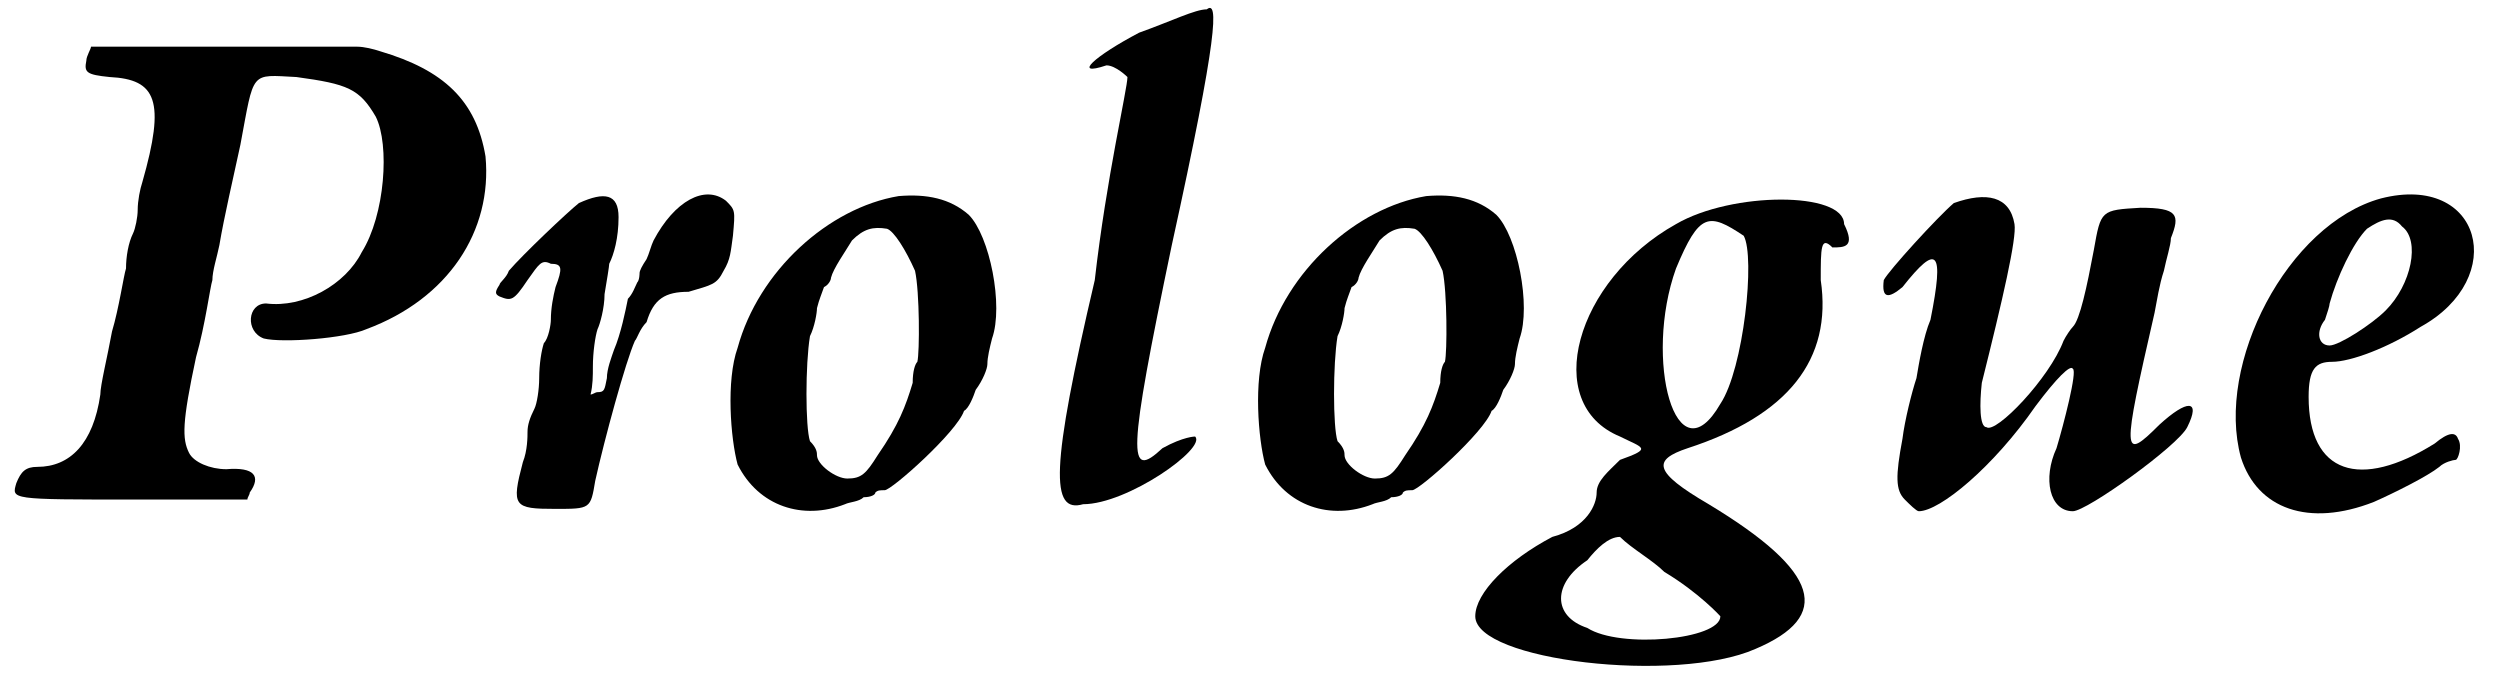
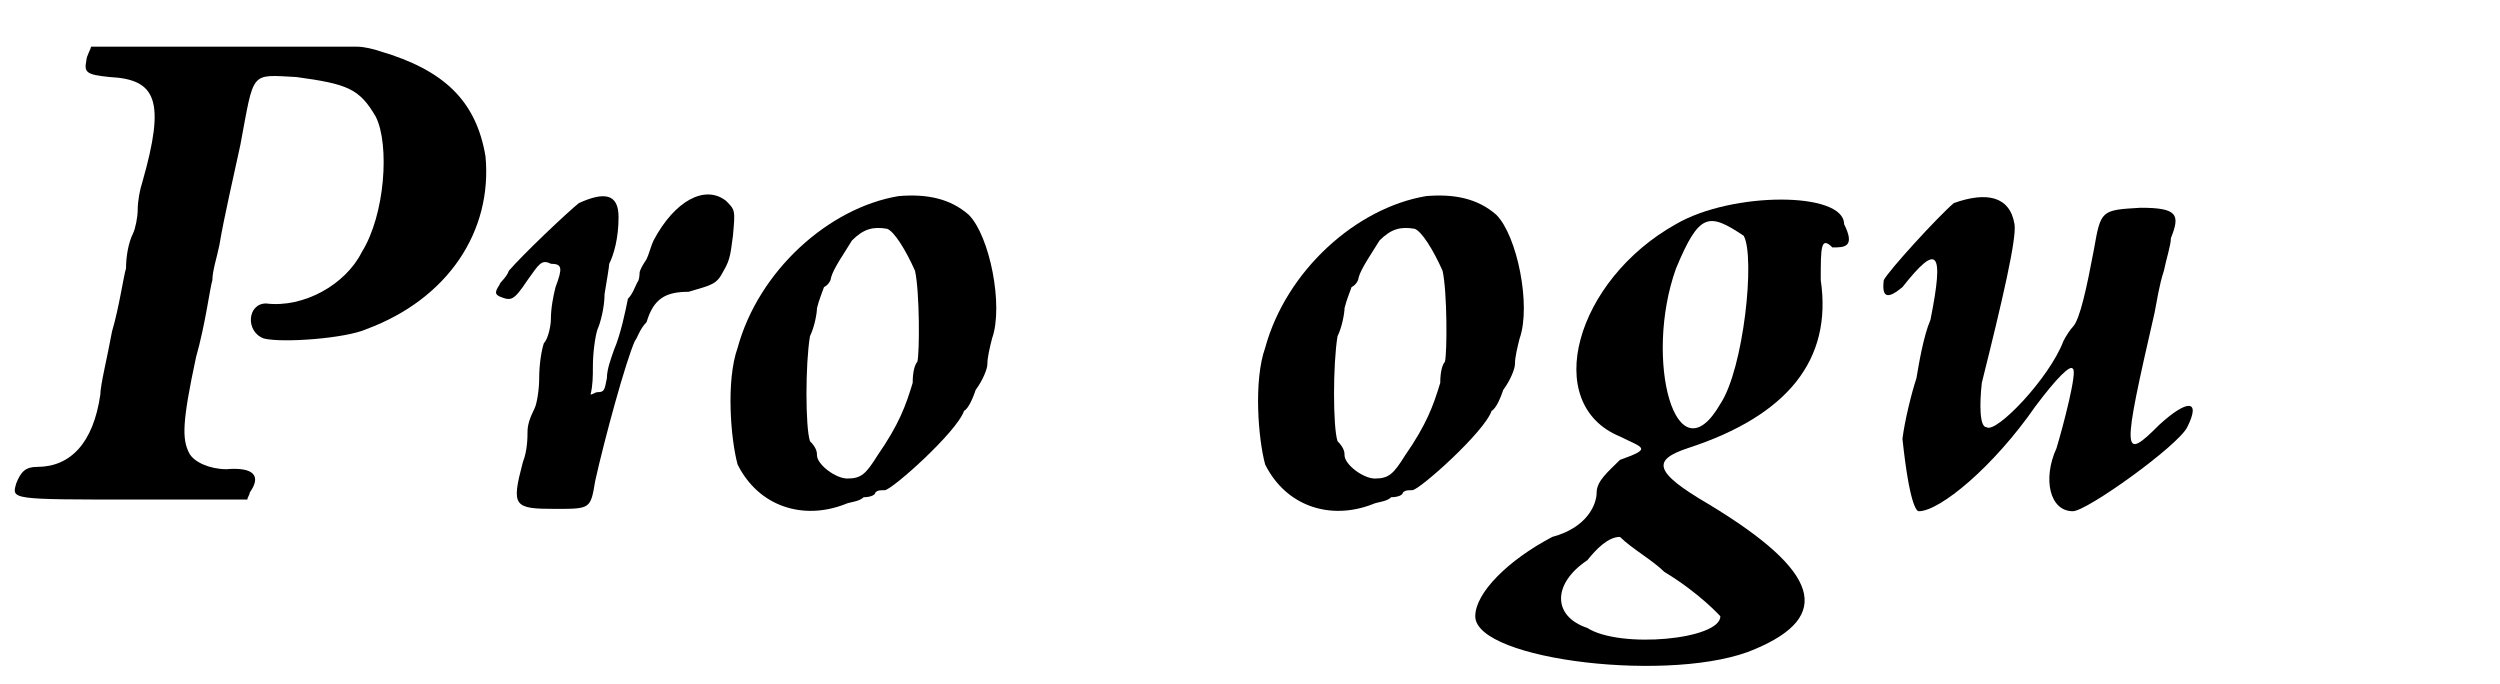
<svg xmlns="http://www.w3.org/2000/svg" xmlns:xlink="http://www.w3.org/1999/xlink" width="106px" height="29px" viewBox="0 0 1065 293" version="1.1">
  <defs>
    <path id="gl5146" d="M 36 2 C 36 3 34 6 34 8 C 33 13 34 14 44 15 C 64 16 68 25 58 60 C 57 63 56 68 56 72 C 56 75 55 80 54 82 C 52 86 51 92 51 97 C 50 100 48 114 45 124 C 43 135 40 147 40 151 C 37 172 27 182 13 182 C 8 182 6 184 4 189 C 2 196 1 196 55 196 C 70 196 86 196 103 196 C 103 195 104 194 104 193 C 109 186 106 182 94 183 C 87 183 80 180 78 176 C 75 170 75 163 81 135 C 85 121 87 105 88 102 C 88 98 90 92 91 87 C 93 75 97 58 100 44 C 106 12 104 14 124 15 C 146 18 151 20 158 32 C 164 44 162 74 152 90 C 145 104 127 114 111 112 C 103 112 102 124 110 127 C 118 129 145 127 154 123 C 189 110 208 81 205 49 C 201 25 187 12 160 4 C 157 3 153 2 150 2 C 130 2 111 2 92 2 C 62 2 36 2 36 2 z" fill="black" />
    <path id="gl11280" d="M 38 5 C 33 9 14 27 8 34 C 7 37 4 39 4 40 C 2 43 2 44 4 45 C 9 47 10 47 16 38 C 21 31 22 29 26 31 C 31 31 31 33 28 41 C 27 45 26 50 26 55 C 26 57 25 63 23 65 C 22 68 21 74 21 80 C 21 85 20 91 19 93 C 17 97 16 100 16 103 C 16 105 16 111 14 116 C 9 135 10 136 28 136 C 43 136 43 136 45 124 C 49 106 58 73 62 64 C 63 63 64 59 67 56 C 70 46 75 43 85 43 C 95 40 97 40 100 34 C 103 29 103 26 104 19 C 105 8 105 8 101 4 C 92 -3 79 4 70 21 C 69 23 68 27 67 29 C 65 32 64 34 64 35 C 64 35 64 38 63 39 C 62 41 61 44 59 46 C 58 51 56 61 53 68 C 52 71 50 76 50 80 C 49 85 49 86 46 86 C 45 86 44 87 43 87 C 44 83 44 79 44 75 C 44 69 45 62 46 59 C 47 57 49 50 49 44 C 50 38 51 32 51 31 C 53 27 55 20 55 11 C 55 1 49 0 38 5 z" fill="black" />
    <path id="gl11281" d="M 79 2 C 49 7 19 34 10 67 C 5 81 7 106 10 117 C 19 135 38 141 56 134 C 58 133 62 133 64 131 C 67 131 69 130 69 129 C 70 128 71 128 73 128 C 76 128 104 103 107 94 C 109 93 111 88 112 85 C 115 81 117 76 117 74 C 117 71 118 67 119 63 C 124 49 118 19 109 10 C 101 3 91 1 79 2 M 74 16 C 77 17 82 25 86 34 C 88 43 88 69 87 73 C 86 74 85 77 85 82 C 82 92 79 100 70 113 C 65 121 63 123 57 123 C 52 123 44 117 44 113 C 44 112 44 110 41 107 C 39 101 39 74 41 62 C 43 58 44 52 44 50 C 45 46 46 44 47 41 C 49 40 50 38 50 37 C 51 33 56 26 59 21 C 64 16 68 15 74 16 z" fill="black" />
-     <path id="gl11282" d="M 38 14 C 19 24 9 33 24 28 C 28 28 33 33 33 33 C 33 38 24 76 19 120 C 0 201 0 220 14 216 C 33 216 67 192 62 187 C 62 187 57 187 48 192 C 33 206 33 196 52 105 C 72 14 72 0 67 4 C 62 4 52 9 38 14 z" fill="black" />
-     <path id="gl11281" d="M 79 2 C 49 7 19 34 10 67 C 5 81 7 106 10 117 C 19 135 38 141 56 134 C 58 133 62 133 64 131 C 67 131 69 130 69 129 C 70 128 71 128 73 128 C 76 128 104 103 107 94 C 109 93 111 88 112 85 C 115 81 117 76 117 74 C 117 71 118 67 119 63 C 124 49 118 19 109 10 C 101 3 91 1 79 2 M 74 16 C 77 17 82 25 86 34 C 88 43 88 69 87 73 C 86 74 85 77 85 82 C 82 92 79 100 70 113 C 65 121 63 123 57 123 C 52 123 44 117 44 113 C 44 112 44 110 41 107 C 39 101 39 74 41 62 C 43 58 44 52 44 50 C 45 46 46 44 47 41 C 49 40 50 38 50 37 C 51 33 56 26 59 21 C 64 16 68 15 74 16 z" fill="black" />
    <path id="gl11283" d="M 86 14 C 43 38 28 91 62 105 C 72 110 76 110 62 115 C 57 120 52 124 52 129 C 52 134 48 144 33 148 C 14 158 0 172 0 182 C 0 201 86 211 120 196 C 153 182 148 163 100 134 C 76 120 76 115 91 110 C 134 96 153 72 148 38 C 148 24 148 19 153 24 C 158 24 163 24 158 14 C 158 0 110 0 86 14 M 115 19 C 120 28 115 76 105 91 C 86 124 72 72 86 33 C 96 9 100 9 115 19 M 105 182 C 105 192 62 196 48 187 C 33 182 33 168 48 158 C 52 153 57 148 62 148 C 67 153 76 158 81 163 C 96 172 105 182 105 182 z" fill="black" />
-     <path id="gl3875" d="M 32 5 C 25 11 4 34 2 38 C 1 46 4 46 10 41 C 25 22 28 25 22 55 C 19 62 17 74 16 80 C 14 86 11 98 10 106 C 7 122 7 128 11 132 C 13 134 16 137 17 137 C 26 137 49 118 67 92 C 76 80 82 74 83 76 C 85 77 79 100 76 110 C 70 123 73 137 83 137 C 89 137 128 109 132 101 C 138 89 132 89 120 100 C 104 116 104 113 118 52 C 119 47 120 40 122 34 C 123 29 125 23 125 20 C 129 10 128 7 112 7 C 95 8 95 8 92 25 C 89 41 86 55 83 58 C 82 59 80 62 79 64 C 73 80 50 104 46 101 C 43 101 43 91 44 82 C 53 46 59 20 58 14 C 56 2 46 0 32 5 z" fill="black" />
-     <path id="gl5136" d="M 67 3 C 27 14 -4 74 7 114 C 14 136 36 144 64 133 C 73 129 87 122 92 118 C 94 116 98 115 99 115 C 100 115 102 109 100 106 C 99 103 96 103 90 108 C 58 128 36 121 36 88 C 36 76 39 73 46 73 C 54 73 70 67 84 58 C 122 37 110 -8 67 3 M 76 15 C 84 21 80 40 69 51 C 63 57 49 66 45 66 C 40 66 39 60 43 55 C 44 52 45 49 45 48 C 48 37 55 22 61 16 C 67 12 72 10 76 15 z" fill="black" />
+     <path id="gl3875" d="M 32 5 C 25 11 4 34 2 38 C 1 46 4 46 10 41 C 25 22 28 25 22 55 C 19 62 17 74 16 80 C 14 86 11 98 10 106 C 13 134 16 137 17 137 C 26 137 49 118 67 92 C 76 80 82 74 83 76 C 85 77 79 100 76 110 C 70 123 73 137 83 137 C 89 137 128 109 132 101 C 138 89 132 89 120 100 C 104 116 104 113 118 52 C 119 47 120 40 122 34 C 123 29 125 23 125 20 C 129 10 128 7 112 7 C 95 8 95 8 92 25 C 89 41 86 55 83 58 C 82 59 80 62 79 64 C 73 80 50 104 46 101 C 43 101 43 91 44 82 C 53 46 59 20 58 14 C 56 2 46 0 32 5 z" fill="black" />
  </defs>
  <use xlink:href="#gl5146" x="0" y="18" />
  <use xlink:href="#gl11280" x="207" y="82" />
  <use xlink:href="#gl11281" x="303" y="82" />
  <use xlink:href="#gl11282" x="447" y="0" />
  <use xlink:href="#gl11281" x="529" y="82" />
  <use xlink:href="#gl11283" x="629" y="82" />
  <use xlink:href="#gl3875" x="802" y="82" />
  <use xlink:href="#gl5136" x="950" y="82" />
</svg>